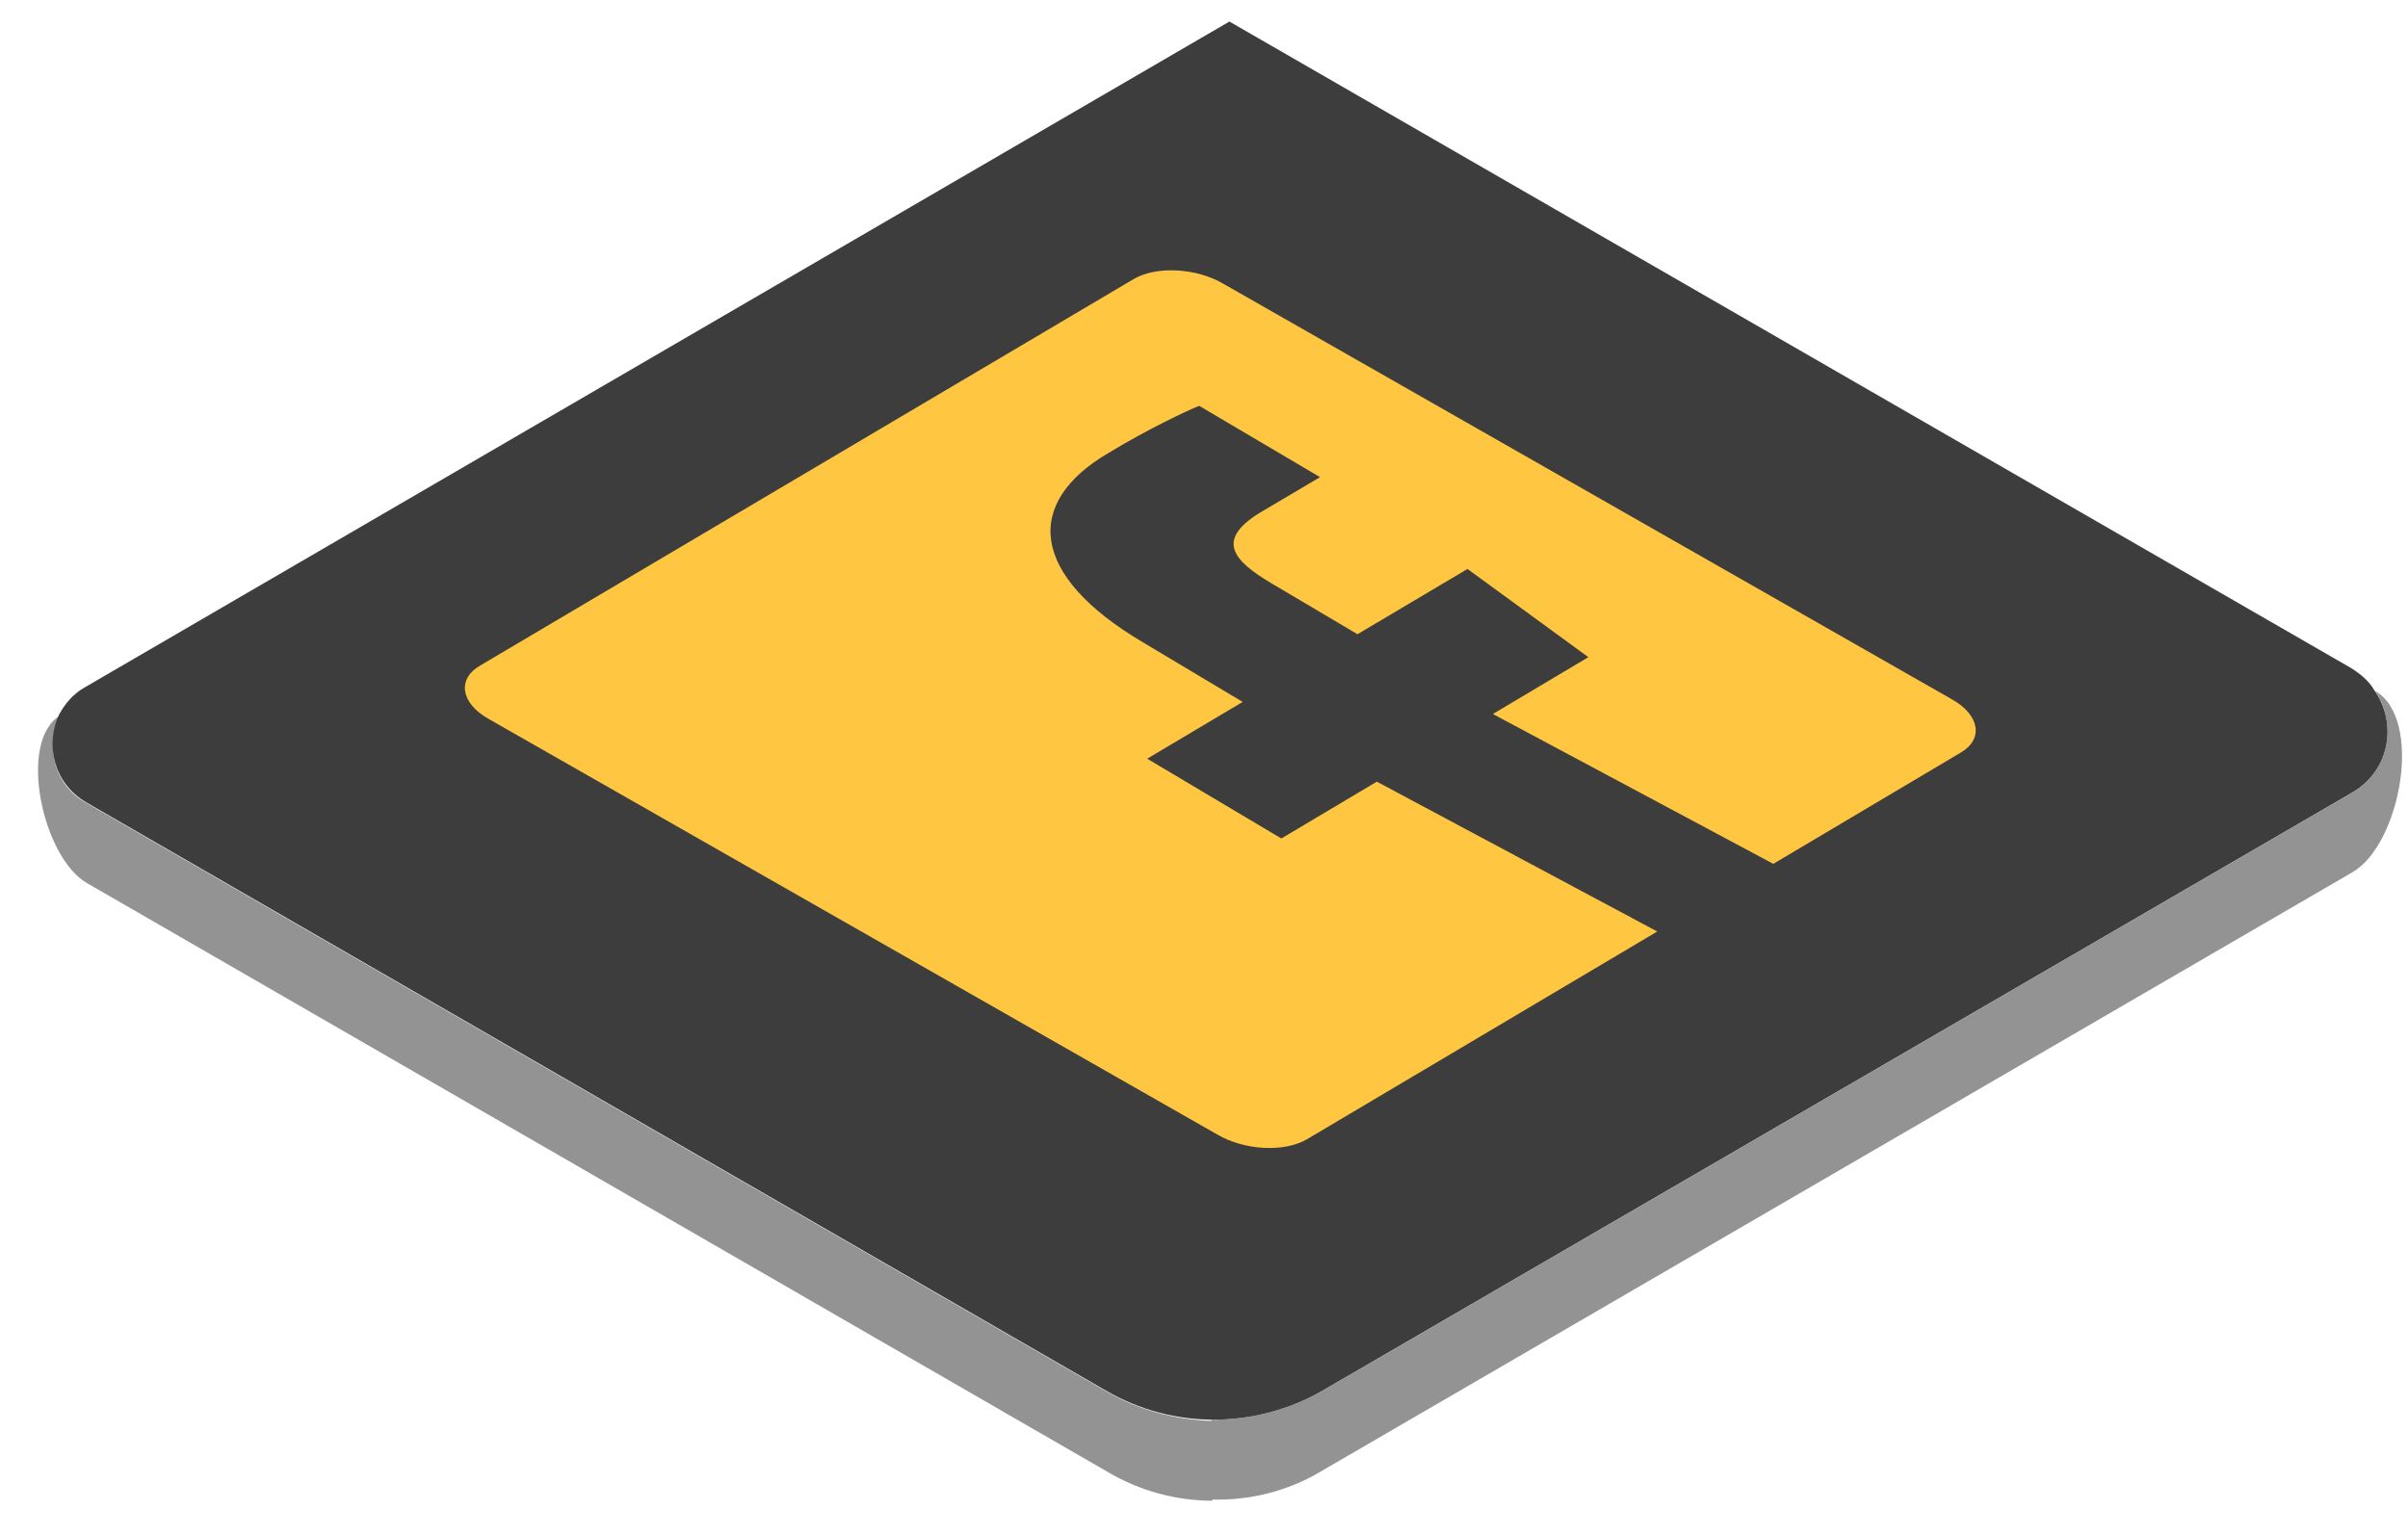
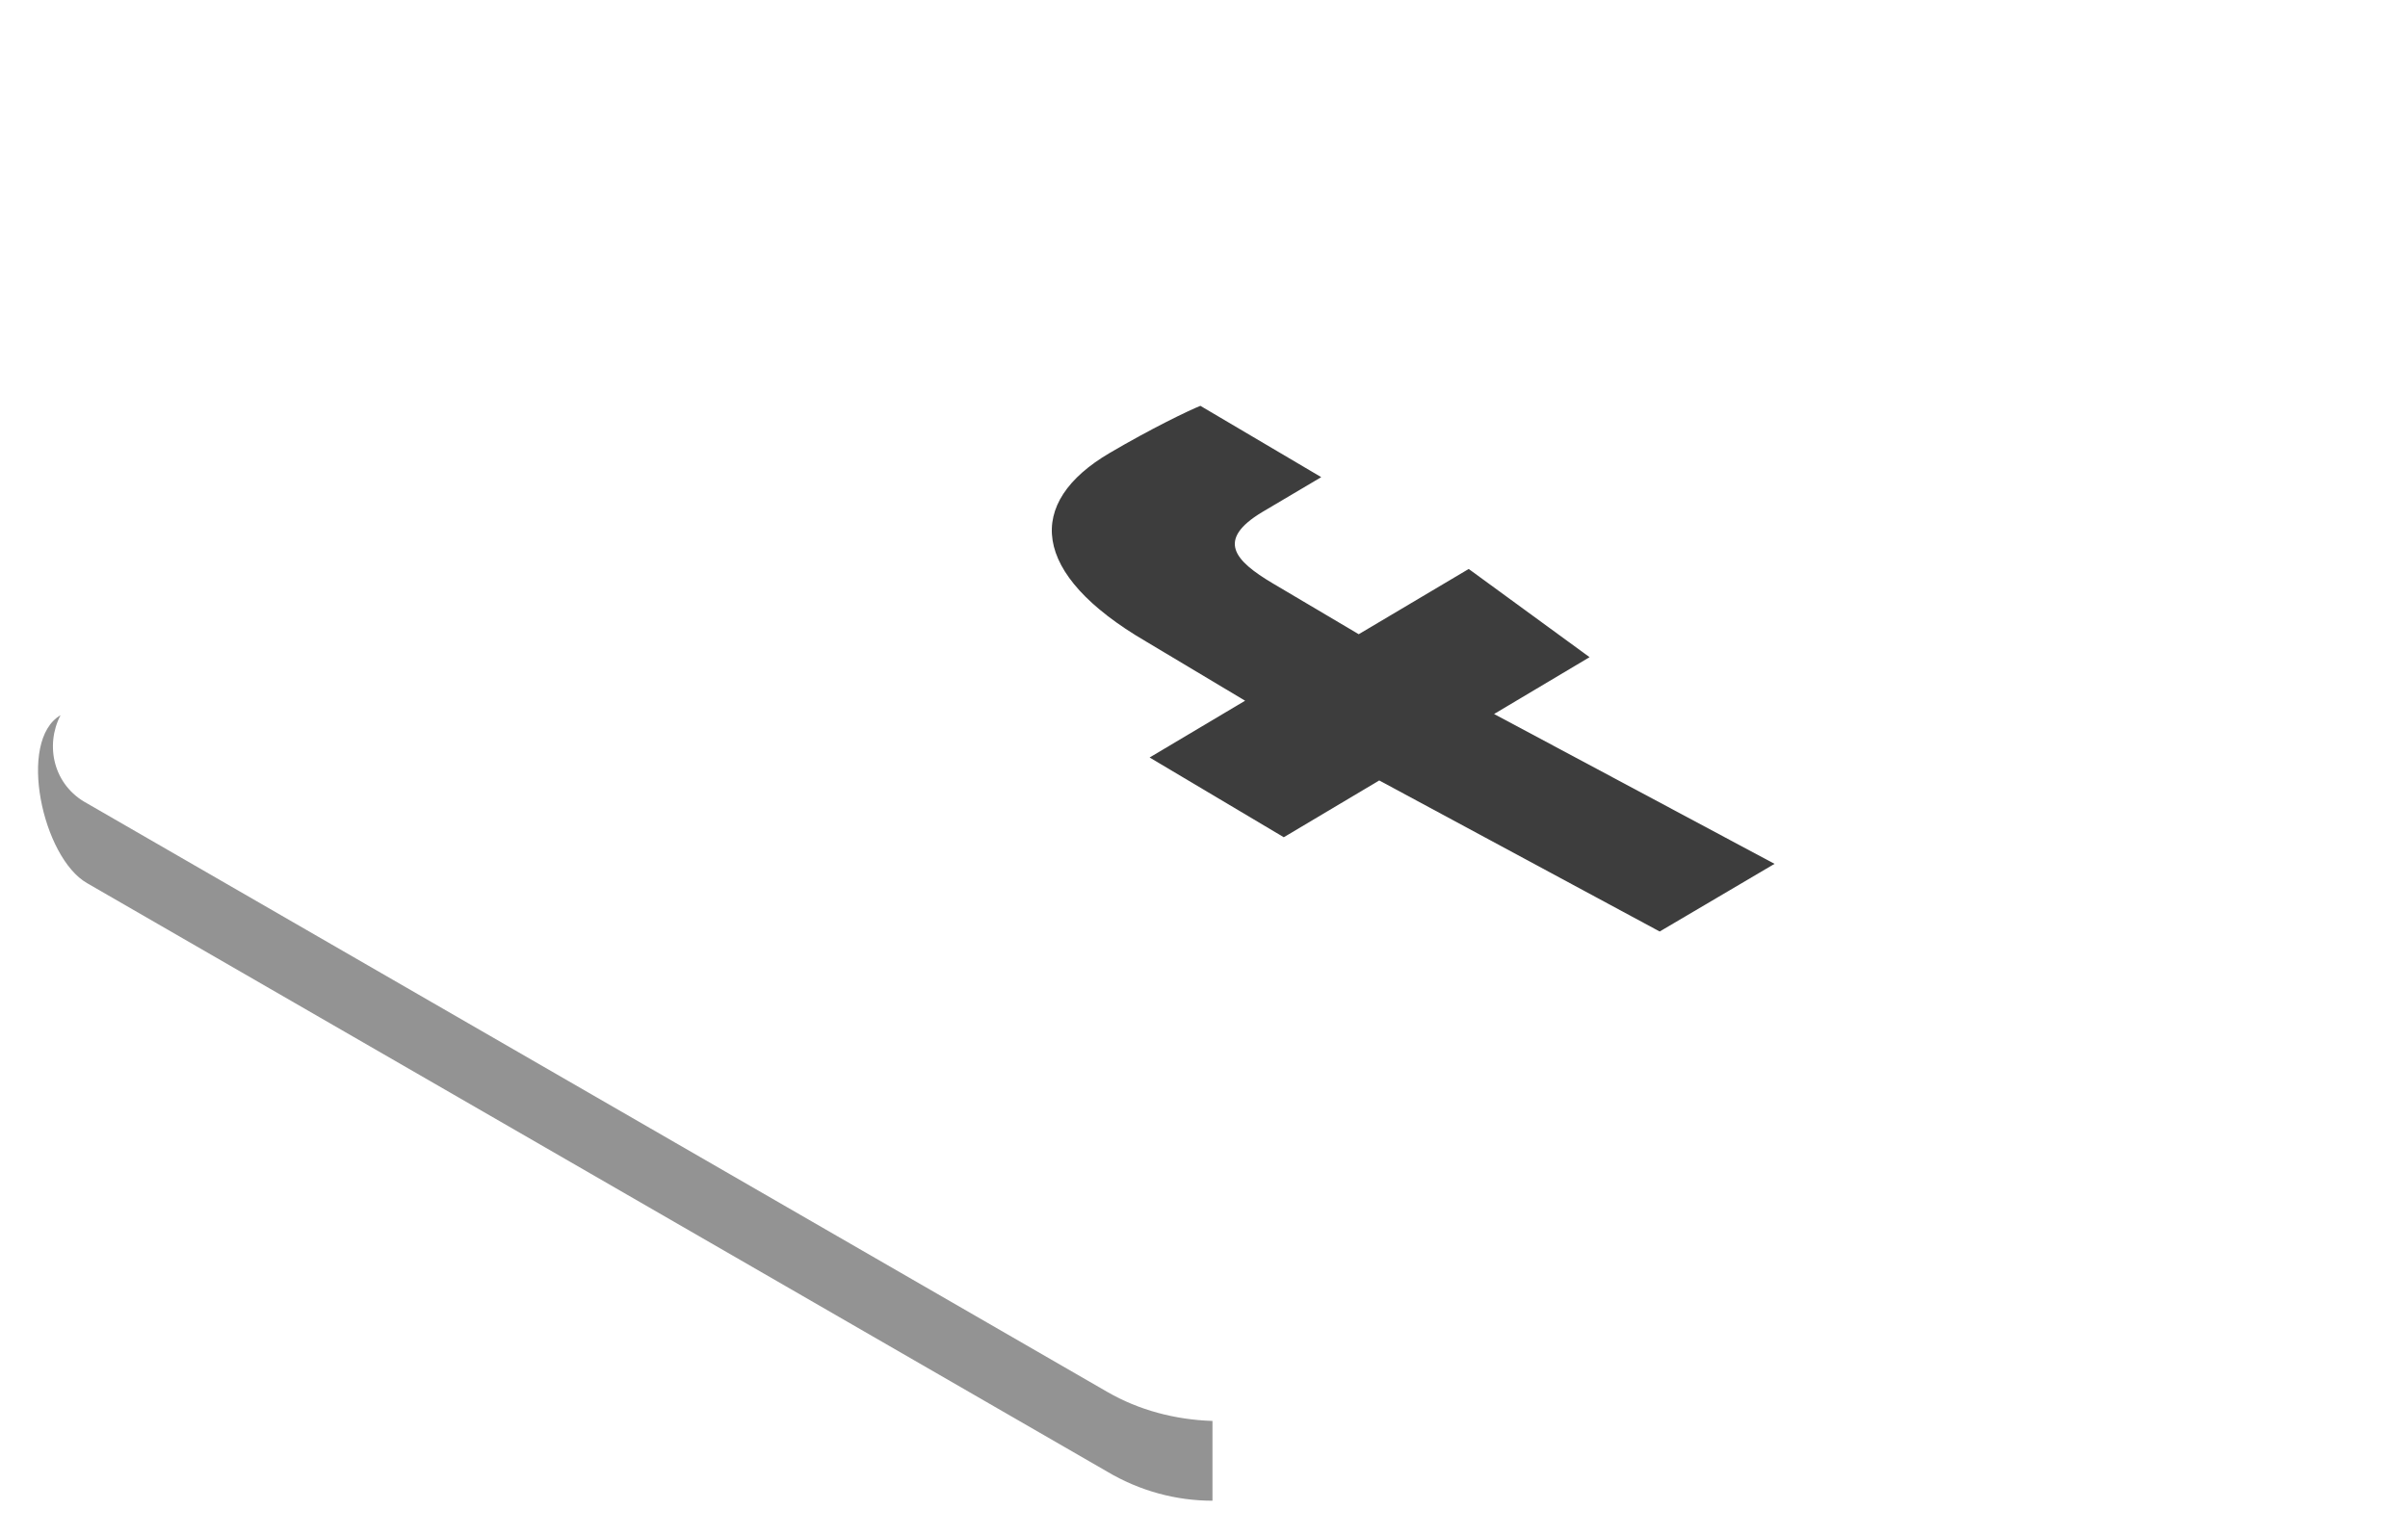
<svg xmlns="http://www.w3.org/2000/svg" width="58" height="37" viewBox="0 0 58 37" fill="none">
  <path d="M29.204 34.232V36.154C28.33 36.154 27.457 35.921 26.671 35.455L2.099 21.277C1.022 20.665 0.41 17.841 1.458 17.23C1.08 17.958 1.284 18.918 2.099 19.355L26.671 33.533C27.428 33.97 28.301 34.203 29.204 34.232Z" fill="#939393" />
-   <path d="M56.658 19.093L31.854 33.504C30.252 34.436 28.243 34.436 26.642 33.504L2.07 19.326C1.284 18.86 1.08 17.929 1.43 17.201C1.575 16.939 1.779 16.706 2.041 16.56L29.612 0.519L56.629 16.094C56.862 16.24 57.066 16.415 57.182 16.619C57.765 17.434 57.561 18.569 56.658 19.093Z" fill="#3D3D3D" />
-   <path d="M56.658 21.015L31.853 35.426C31.038 35.921 30.106 36.154 29.175 36.125V34.203C30.106 34.203 31.038 33.97 31.853 33.504L56.658 19.093C57.561 18.569 57.735 17.434 57.211 16.648C58.376 17.317 57.823 20.345 56.658 21.015Z" fill="#939393" />
  <path d="M26.729 10.912C27.719 10.33 28.622 9.893 28.913 9.777L31.824 11.495L30.398 12.339C29.291 13.008 29.728 13.503 30.66 14.056L32.727 15.279L35.376 13.707L38.287 15.832L35.987 17.201L42.742 20.811L39.976 22.441L33.221 18.802L30.922 20.17L27.69 18.249L29.99 16.881L27.603 15.454C24.808 13.824 24.691 12.106 26.729 10.912Z" fill="#3D3D3D" />
-   <path d="M27.311 6.72C27.864 6.4 28.825 6.458 29.466 6.836L47.021 16.851C47.691 17.23 47.778 17.812 47.225 18.132L42.712 20.811L35.958 17.201L38.258 15.832L35.347 13.707L32.697 15.279L30.63 14.056C29.699 13.503 29.262 13.008 30.368 12.339L31.795 11.495L28.884 9.777C28.592 9.893 27.661 10.33 26.7 10.912C24.662 12.106 24.779 13.853 27.544 15.483L29.932 16.91L27.632 18.278L30.863 20.2L33.163 18.831L39.918 22.441L31.475 27.449C30.921 27.769 29.961 27.711 29.32 27.332L11.765 17.317C11.095 16.939 11.008 16.357 11.561 16.036L27.311 6.72Z" fill="#FFC641" />
</svg>